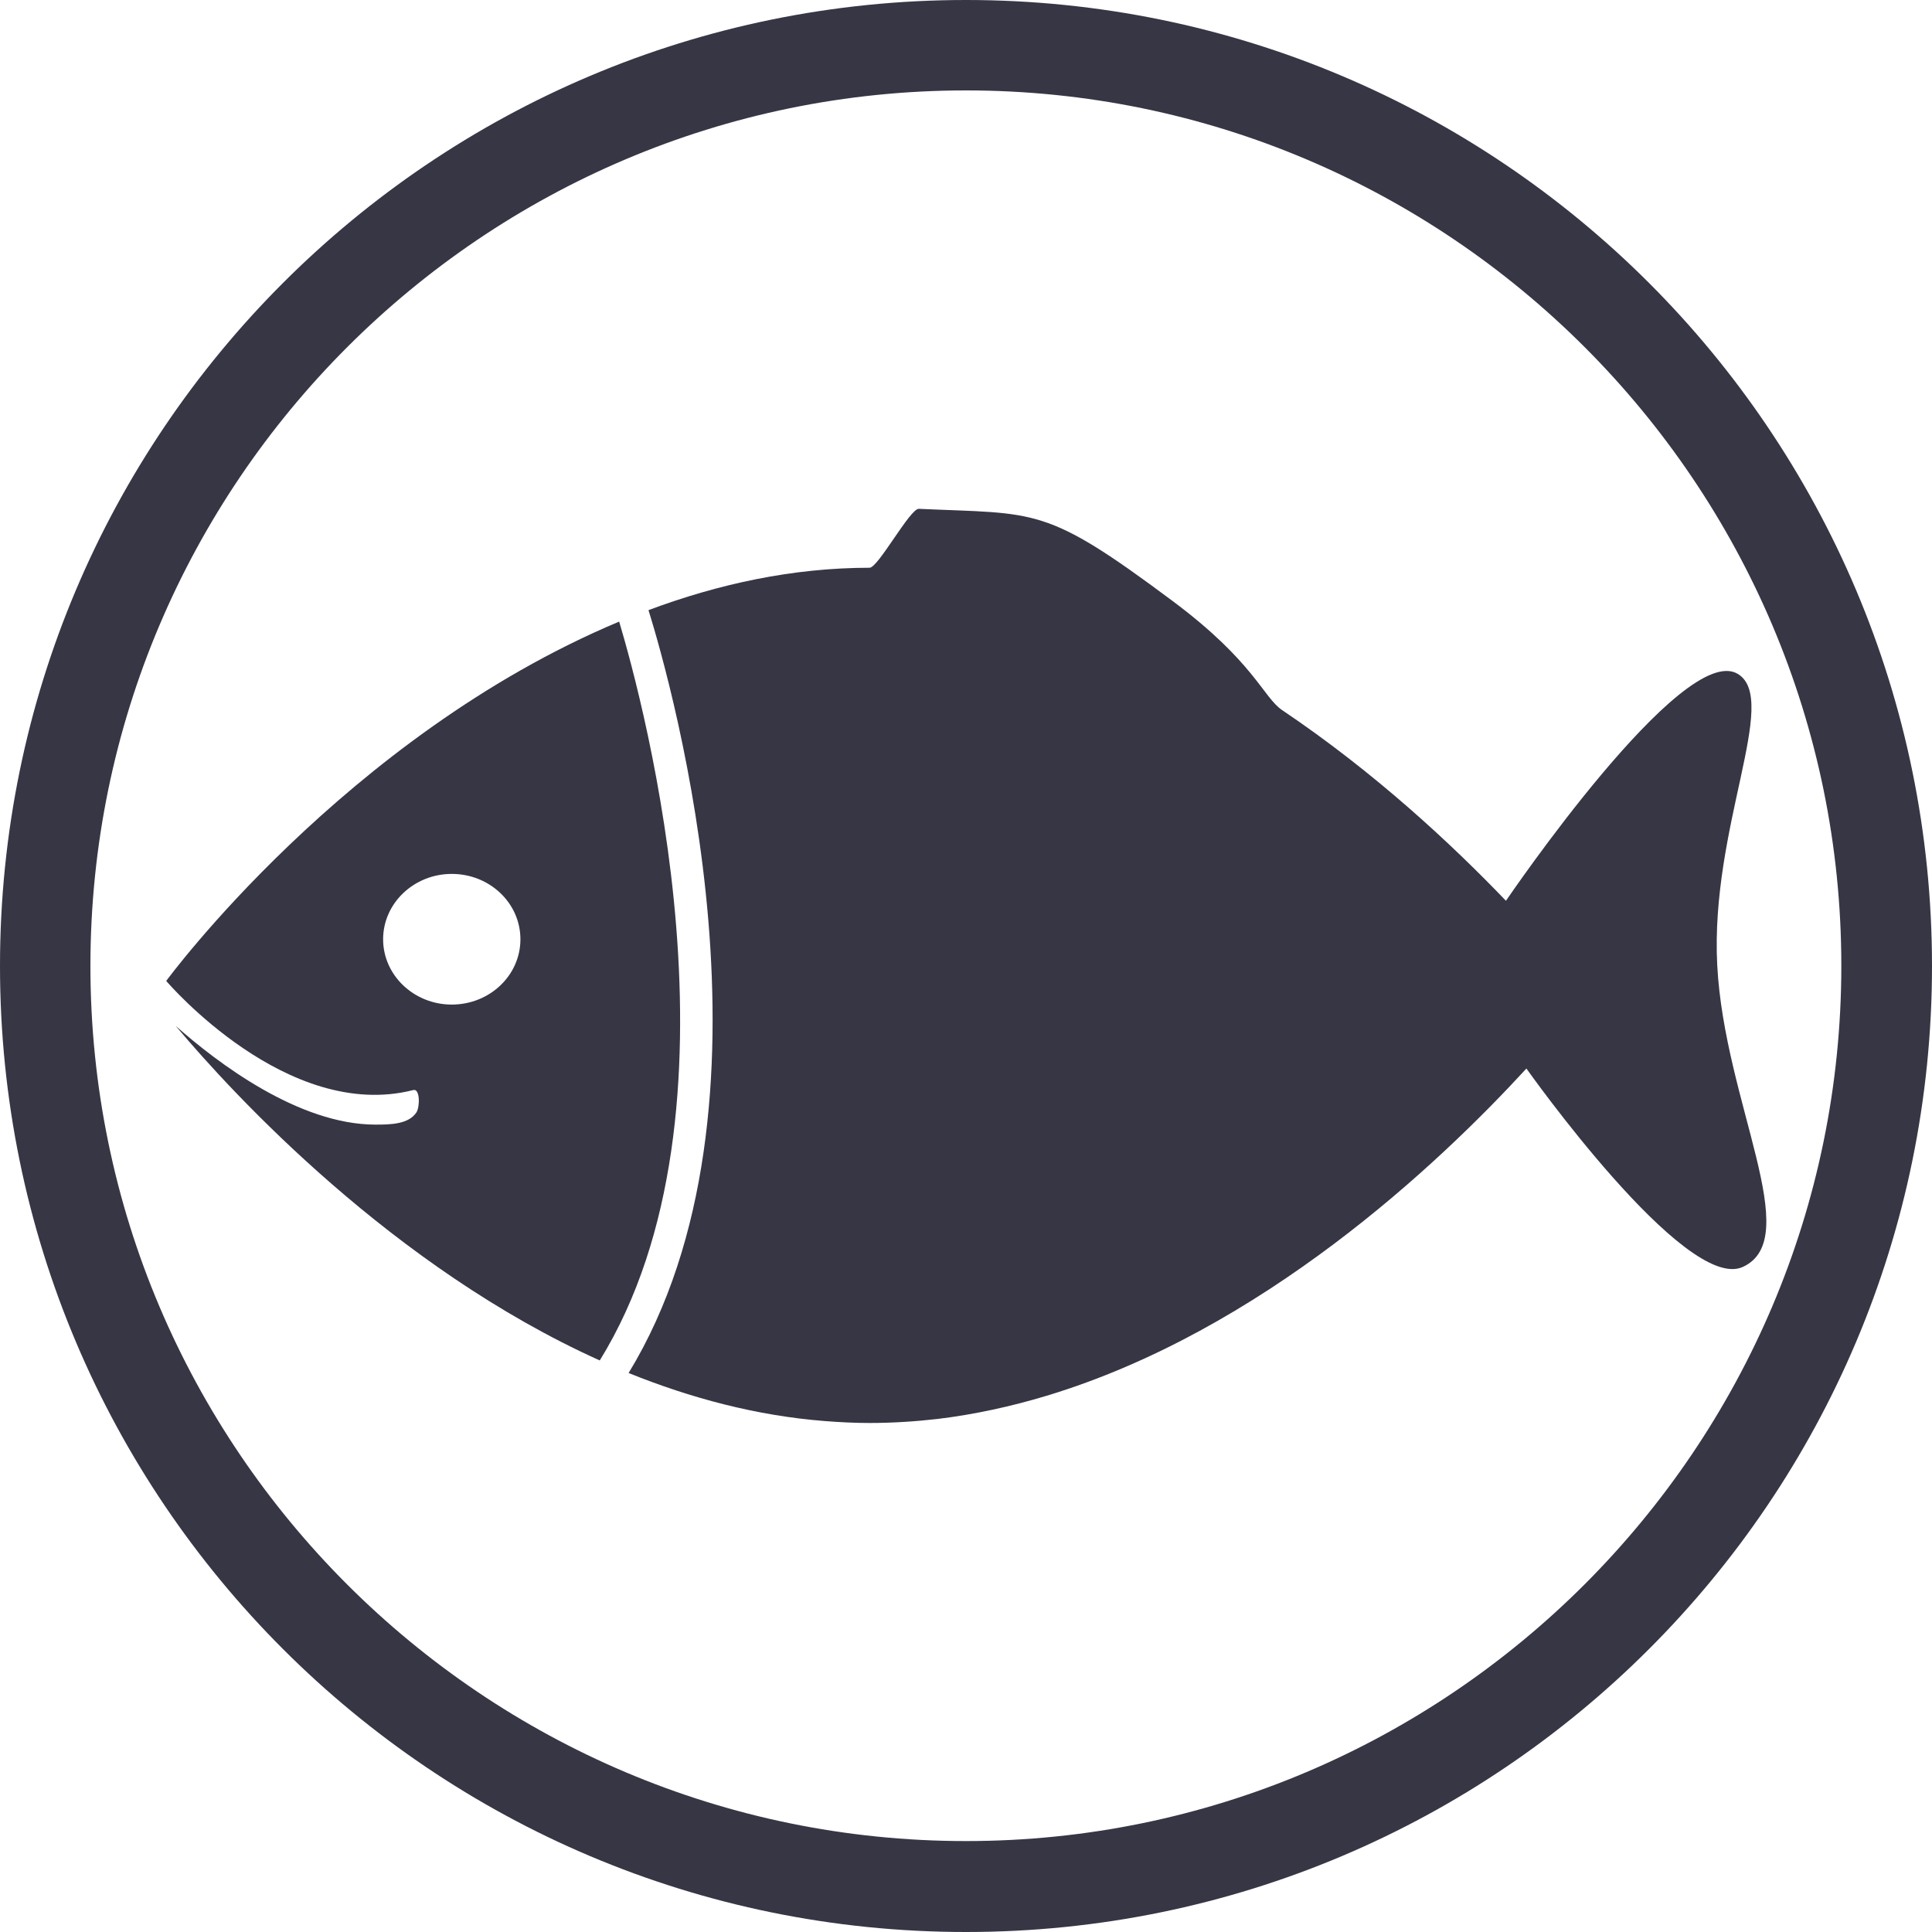
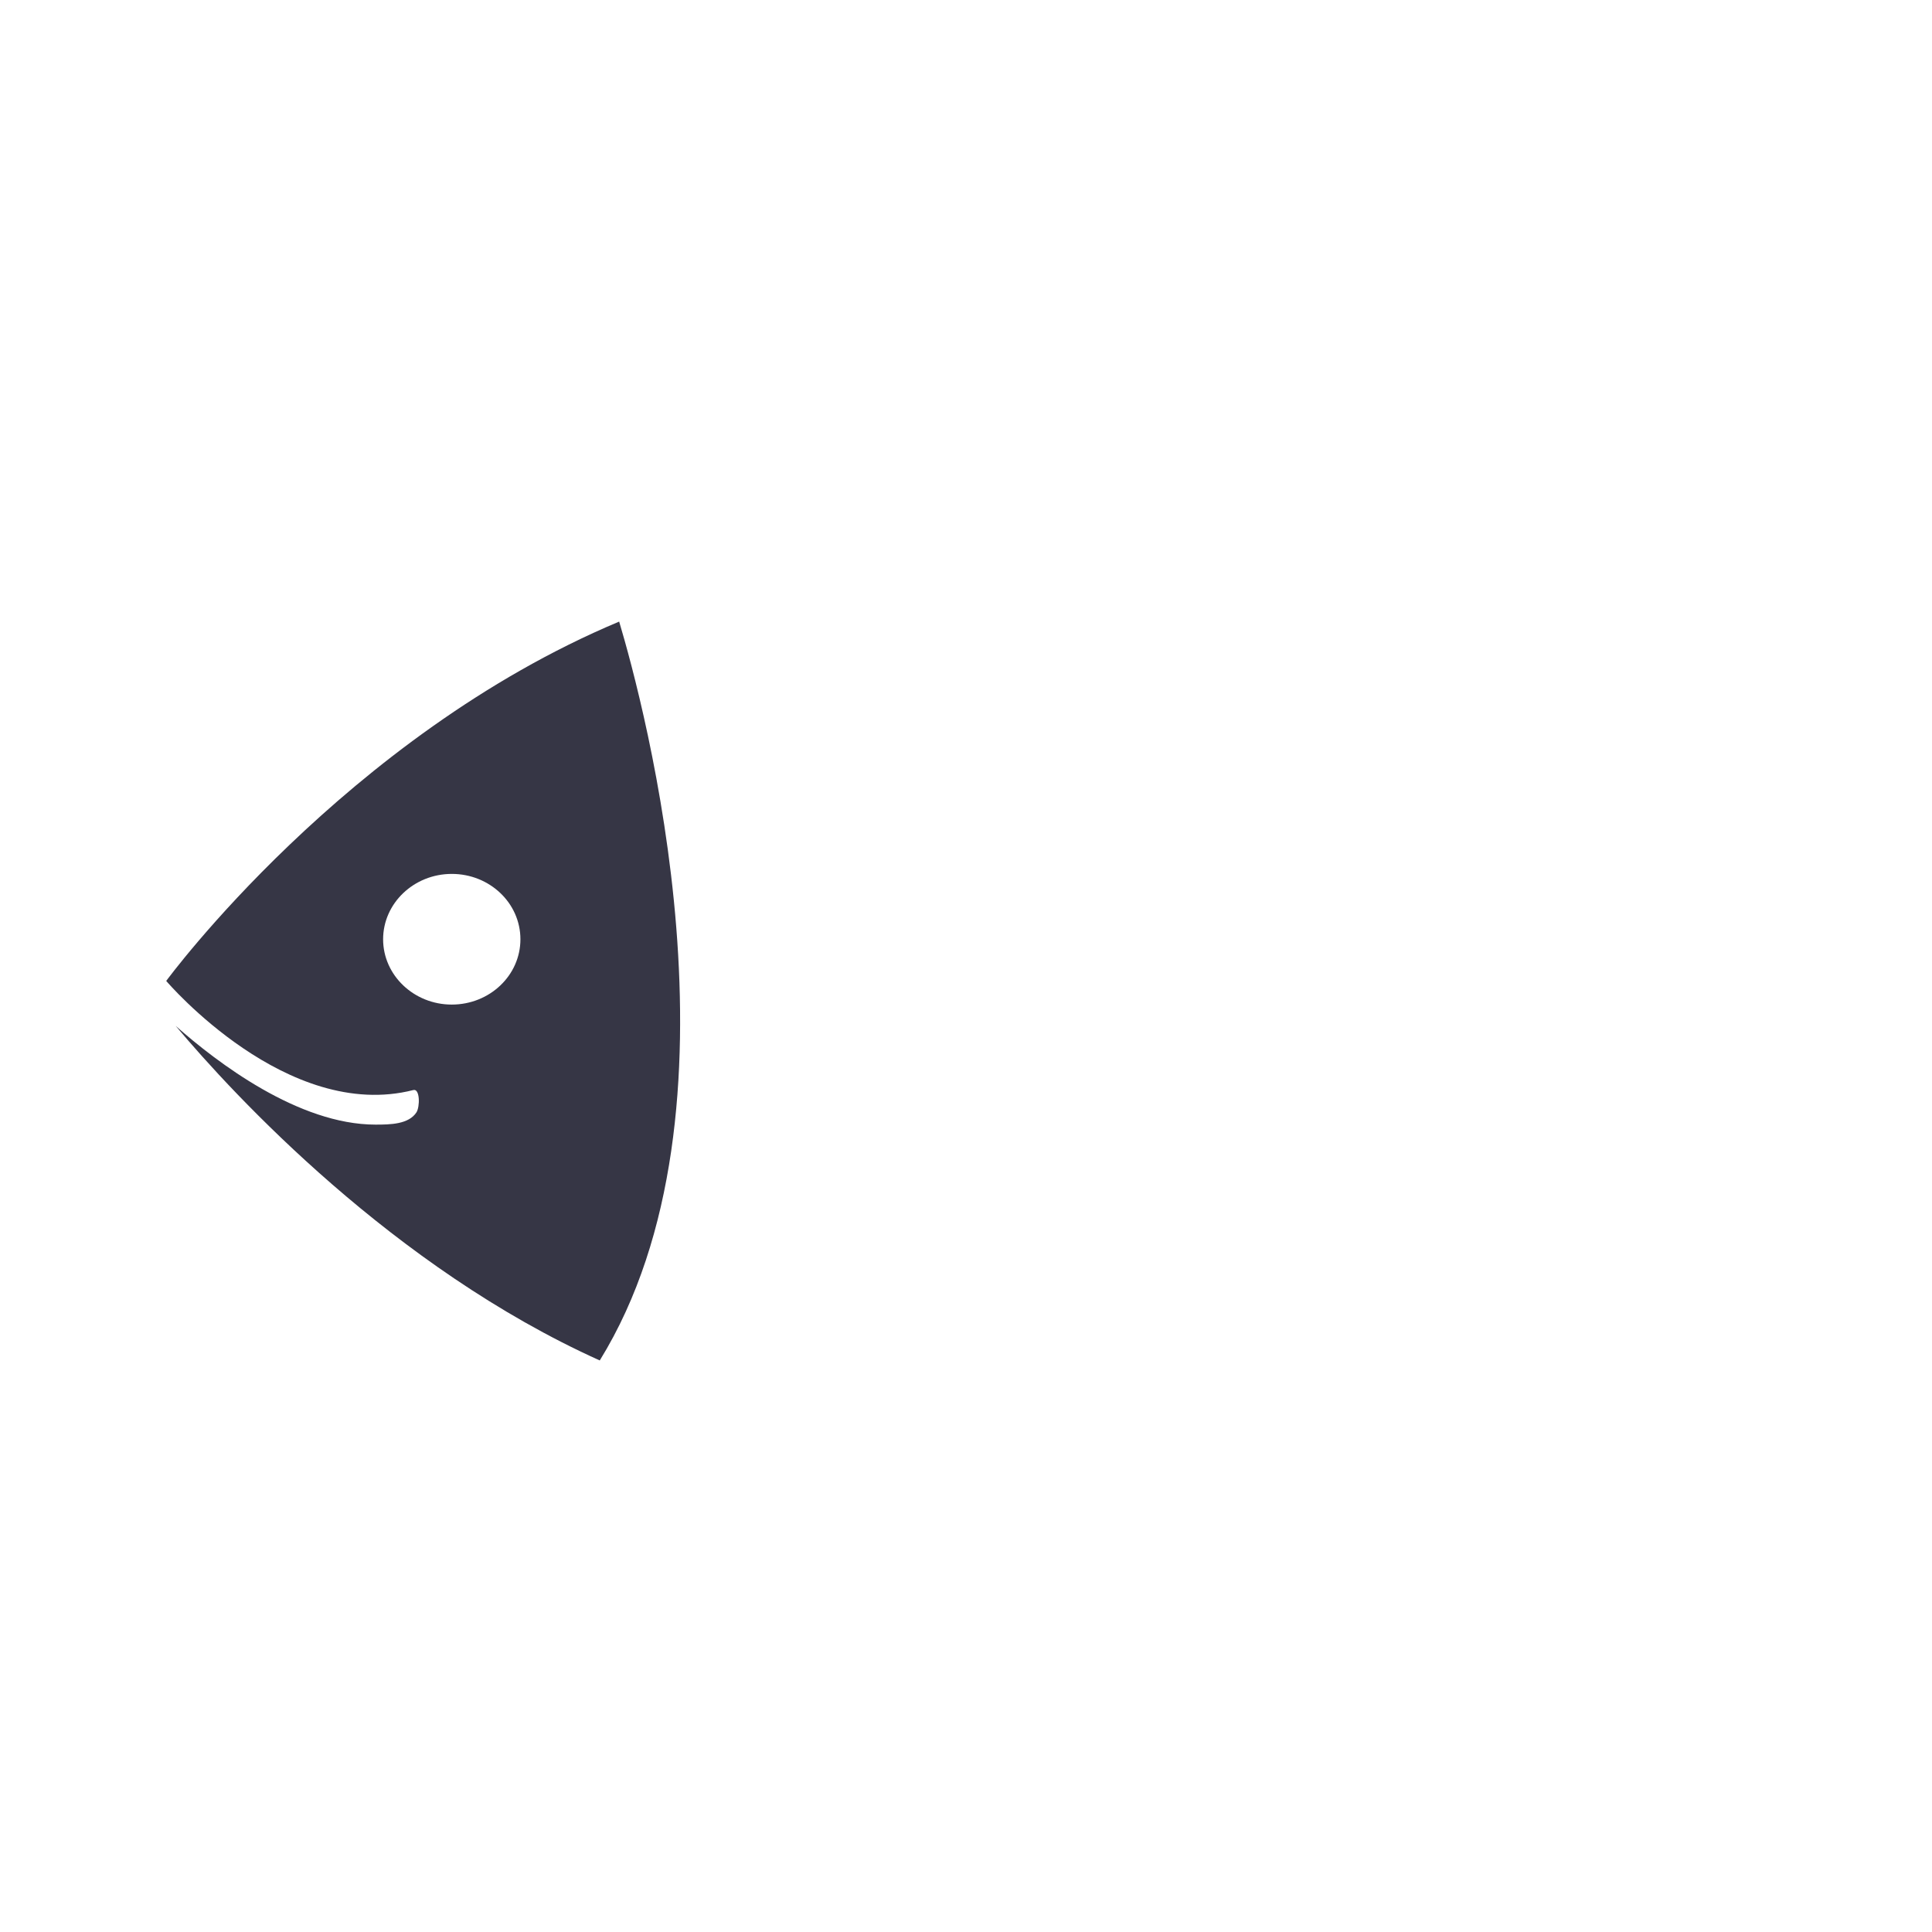
<svg xmlns="http://www.w3.org/2000/svg" width="30" height="30" viewBox="0 0 30 30" fill="none">
  <g clip-path="url(#clip0_4439_6000)">
    <path d="M9.61 9.654C5.364 11.437 2.581 15.232 2.581 15.232C2.603 15.257 4.46 17.426 6.419 16.926C6.522 16.901 6.522 17.184 6.467 17.272C6.346 17.459 6.059 17.463 5.831 17.463C4.636 17.463 3.372 16.5 2.728 15.93C3.64 17.015 6.107 19.68 9.313 21.125C11.706 17.25 9.989 10.904 9.614 9.651L9.61 9.654ZM7.015 15.599C6.427 15.599 5.949 15.143 5.949 14.585C5.949 14.026 6.427 13.57 7.015 13.57C7.603 13.57 8.081 14.022 8.081 14.585C8.081 15.147 7.603 15.599 7.015 15.599Z" fill="#363645" />
-     <path d="M23.382 13.985C22.551 13.118 21.356 12 19.908 11.026C19.614 10.827 19.474 10.276 18.206 9.331C16.217 7.846 16.11 7.985 14.268 7.901C14.132 7.893 13.636 8.816 13.503 8.816C12.305 8.816 11.15 9.07 10.07 9.474C10.437 10.658 12.283 17.184 9.761 21.32C10.724 21.709 11.742 21.982 12.805 22.066C13.037 22.084 13.268 22.096 13.503 22.096C13.86 22.096 14.213 22.073 14.562 22.033C15.139 21.963 15.706 21.838 16.253 21.673C19.588 20.665 22.32 18.096 23.702 16.592C23.702 16.592 26.169 20.081 27.062 19.673C28.033 19.228 26.775 17.118 26.665 14.985C26.555 12.853 27.636 10.871 26.989 10.467C26.136 9.934 23.386 13.985 23.386 13.985H23.382Z" fill="#363645" />
-     <path d="M15 1.404C22.496 1.404 28.592 7.504 28.592 14.996C28.592 22.489 22.493 28.588 15 28.588C7.507 28.588 1.404 22.496 1.404 15C1.404 7.504 7.504 1.404 15 1.404ZM15 0C6.717 0 0 6.717 0 15C0 23.283 6.717 30 15 30C23.283 30 30 23.283 30 15C30 6.717 23.283 0 15 0Z" fill="#363645" />
  </g>
  <defs>
    <clipPath id="clip0_4439_6000">
      <rect width="30" height="30" fill="white" />
    </clipPath>
  </defs>
</svg>